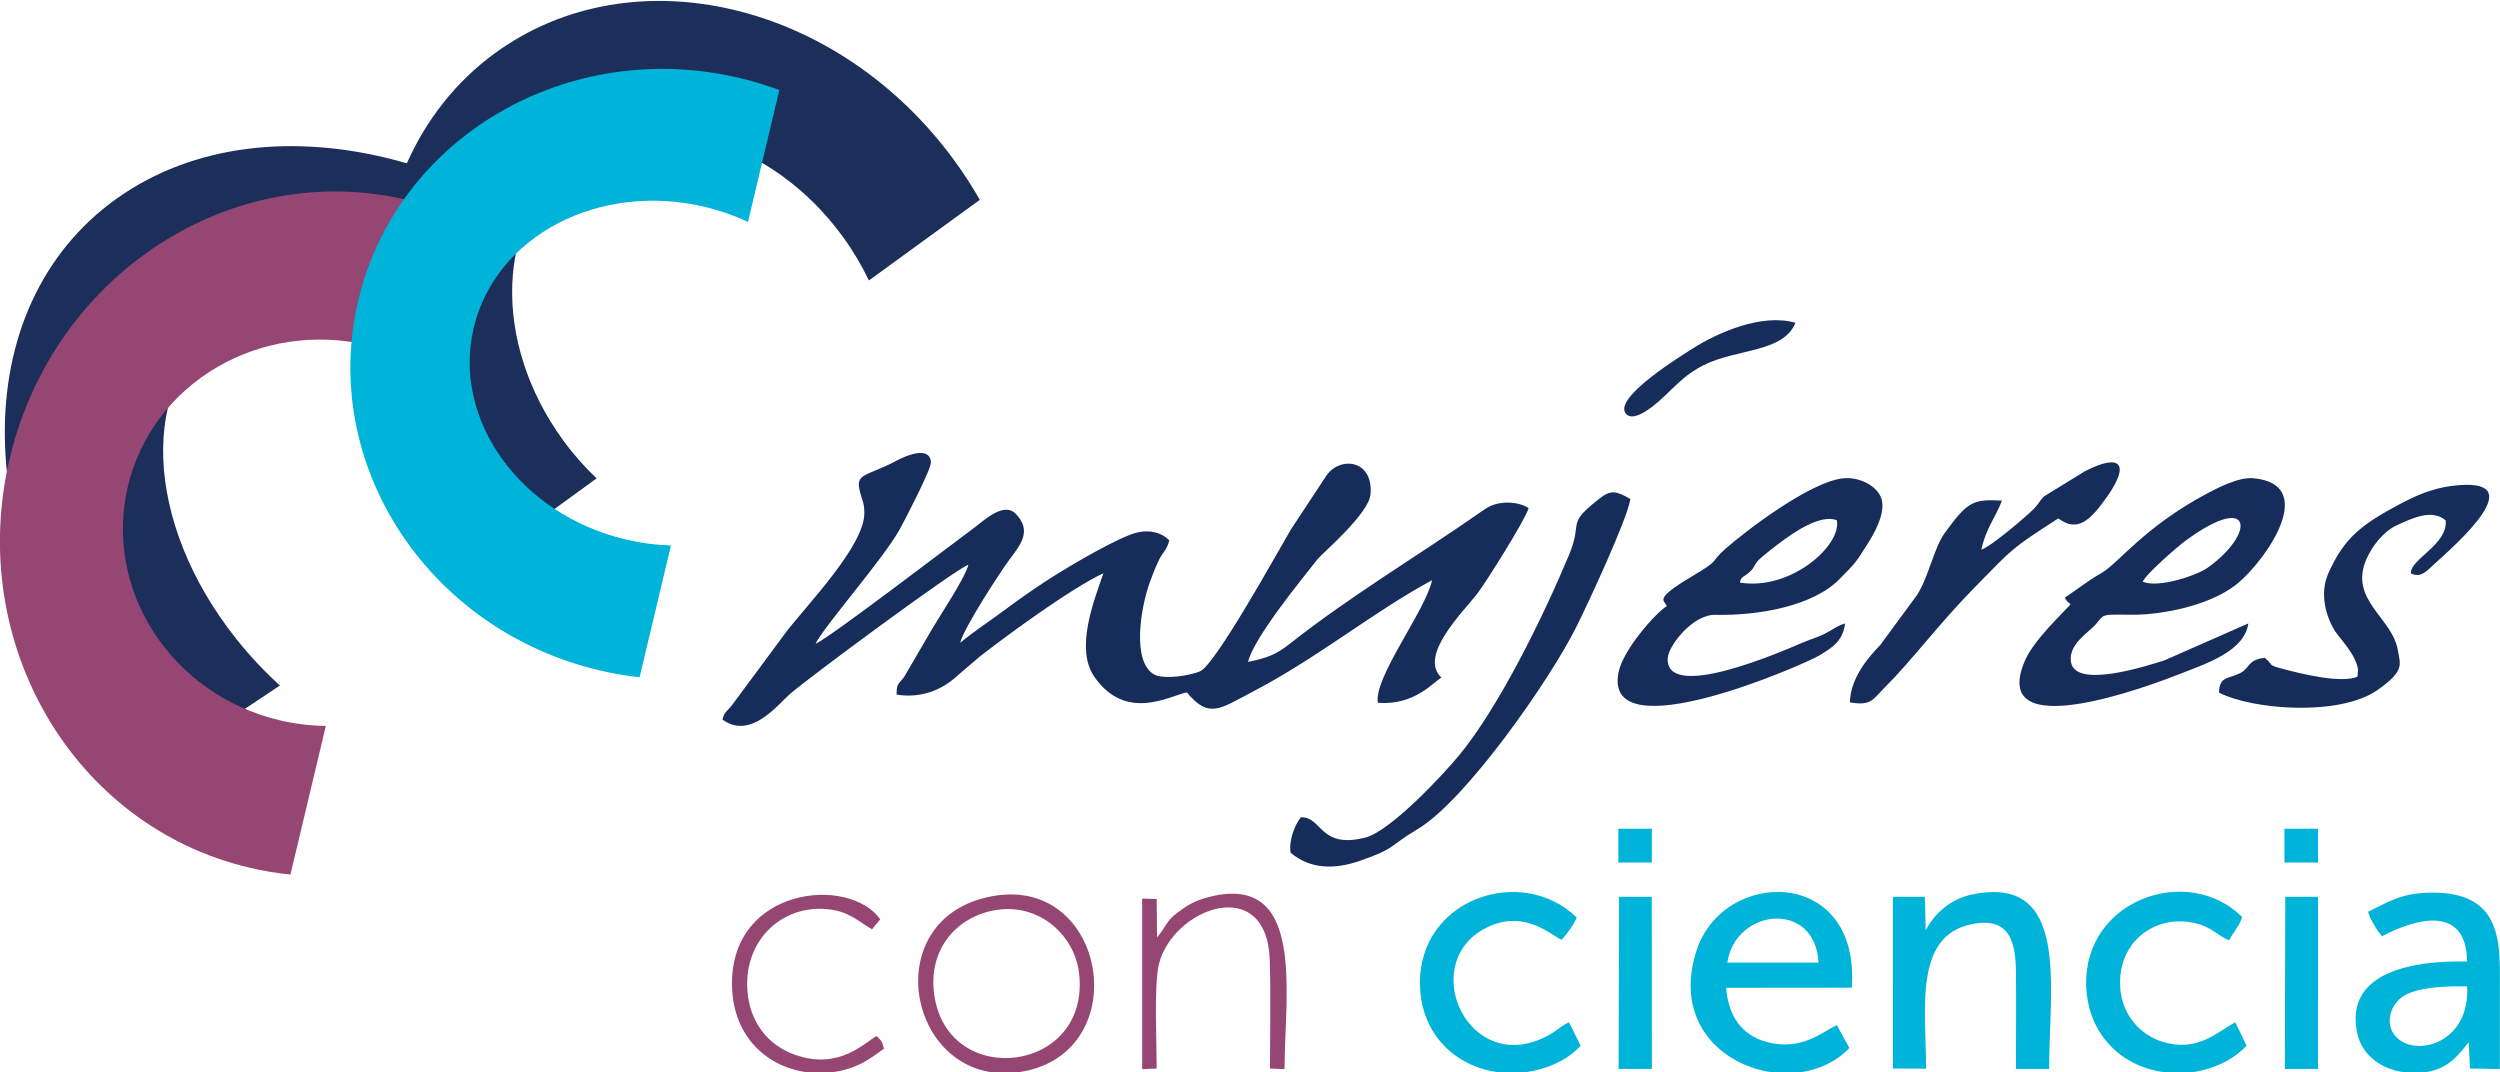
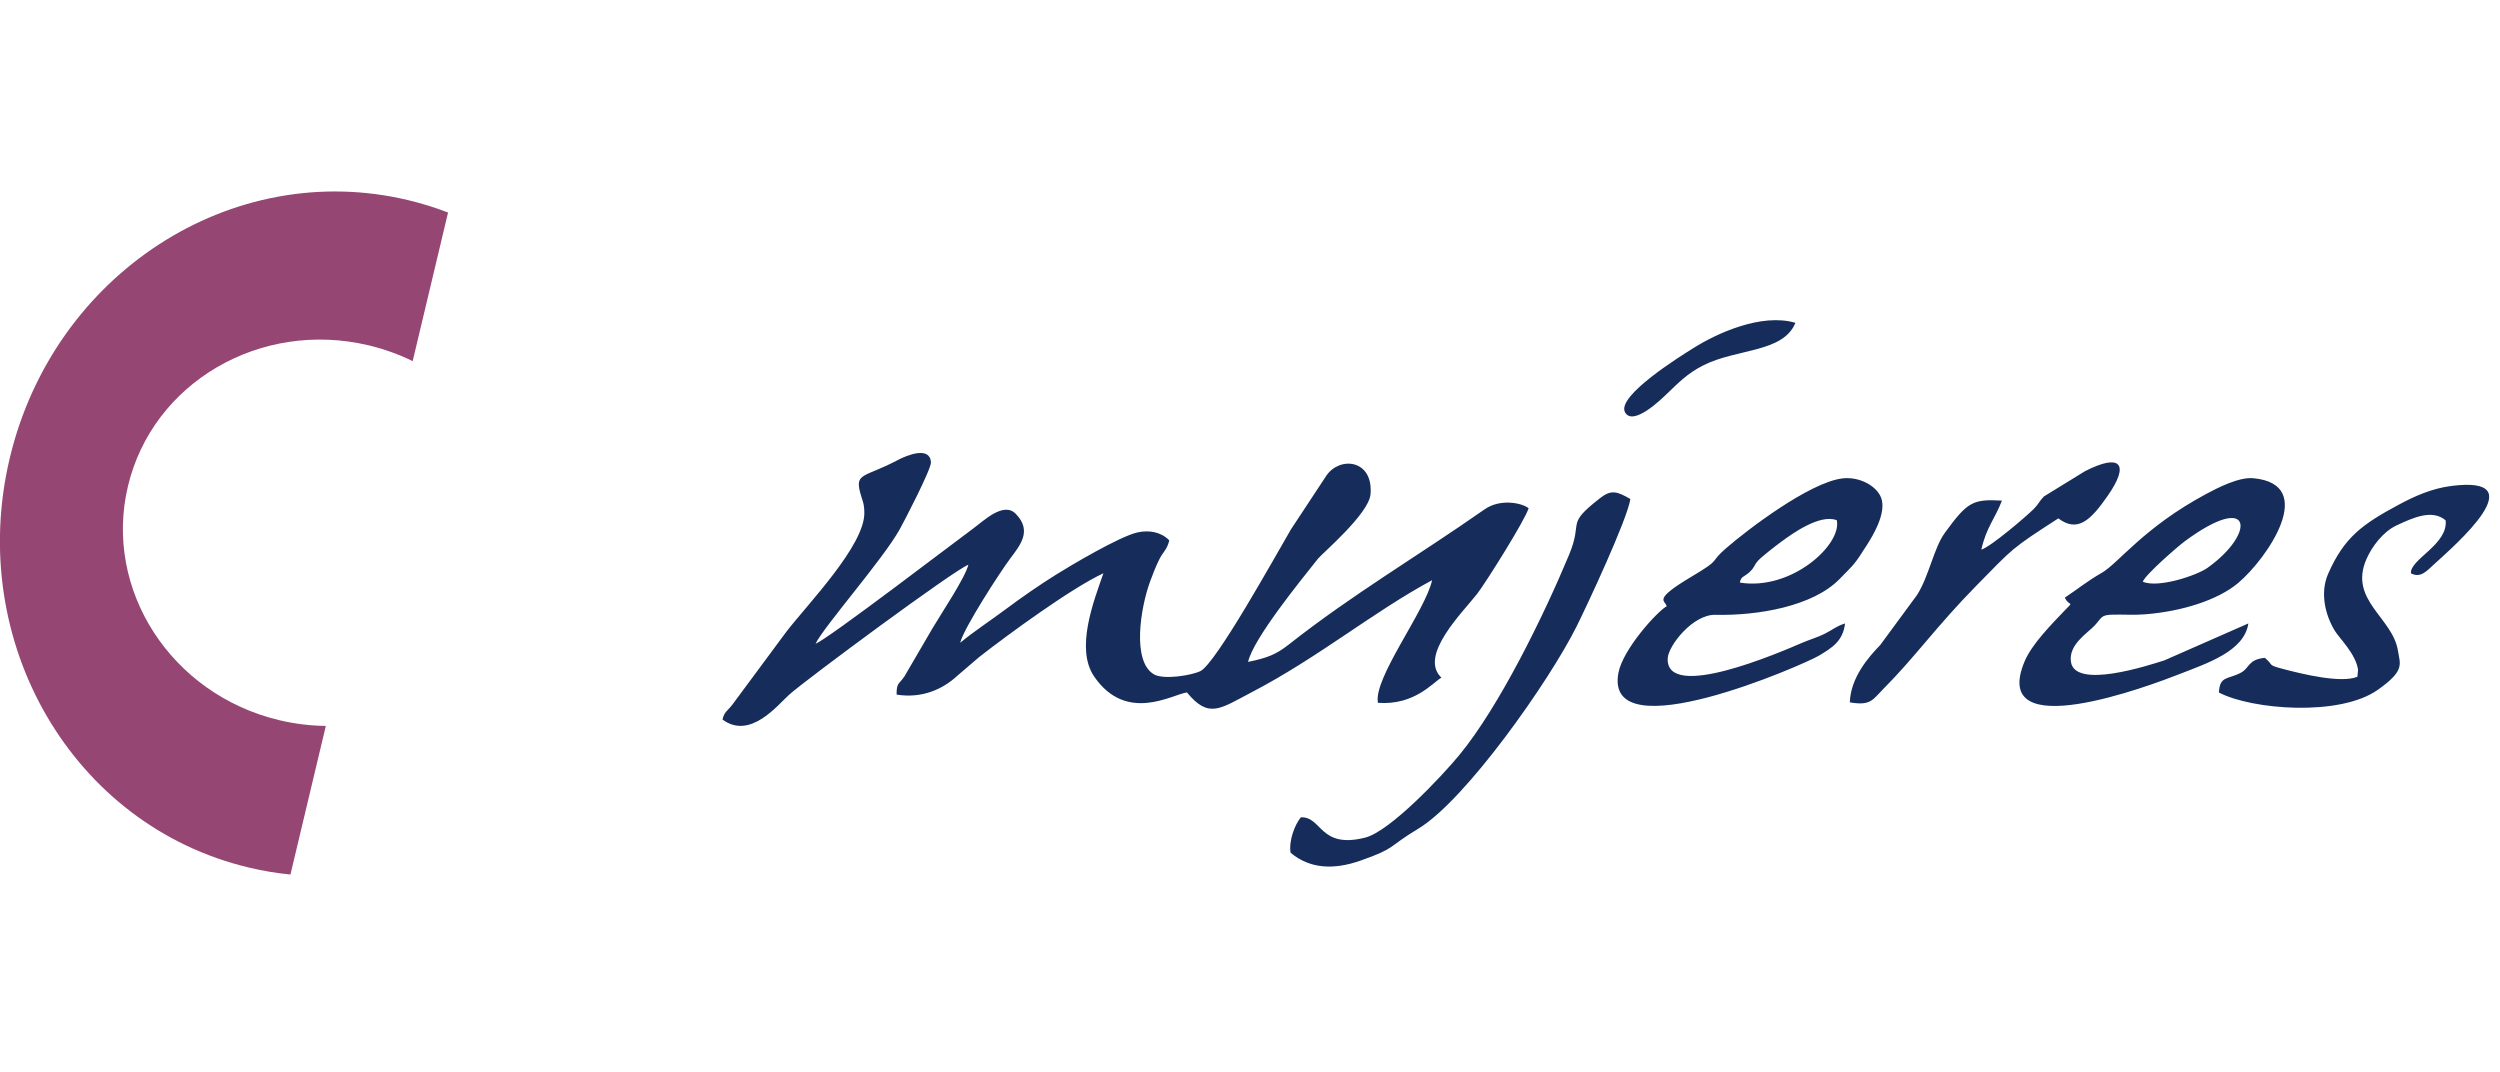
<svg xmlns="http://www.w3.org/2000/svg" xml:space="preserve" width="190mm" height="81.5mm" version="1.1" style="shape-rendering:geometricPrecision; text-rendering:geometricPrecision; image-rendering:optimizeQuality; fill-rule:evenodd; clip-rule:evenodd" viewBox="0 0 19000 8150">
  <defs>
    <style type="text/css">
   
    .fil4 {fill:#00B4D9}
    .fil3 {fill:#162D5C}
    .fil5 {fill:#964673}
    .fil2 {fill:#00B3D9;fill-rule:nonzero}
    .fil0 {fill:#1C2E5A;fill-rule:nonzero}
    .fil1 {fill:#954673;fill-rule:nonzero}
   
  </style>
  </defs>
  <g id="Capa_x0020_1">
    <g id="_2904960991024">
      <g>
-         <path class="fil0" d="M7256.14 1223.92c-883.58,-1213.5 -2447.3,-1581.16 -3493.05,-820.94 -301.34,219.01 -524.07,509.13 -671.19,838.28 -774.42,-225.25 -1554.61,-166.01 -2152.87,232.09 -1182.59,787.1 -1205.92,2598.21 -51.99,4044.93 91.31,114.45 187.25,223.18 286.99,326.09l953.37 -634.44c-116.44,-105.78 -227.1,-222.87 -329.25,-351.18 -710.42,-890.65 -747.8,-1971.03 -83.72,-2413.13 318.97,-212.21 741.95,-237.12 1173.96,-108.49 21.08,554.18 210.75,1130.57 581.16,1639.46 69.79,95.96 143.97,186.73 221.83,271.69l842.91 -612.72c-91.58,-86.54 -177.84,-184.05 -255.98,-291.63 -543.94,-747.05 -508.74,-1698.53 78.49,-2125.56 587.22,-426.79 1504.1,-167.24 2048.08,579.78 78.3,107.54 144.39,219.34 198.85,333.27l843.02 -612.91c-57.18,-100.05 -120.71,-198.44 -190.61,-294.59z" />
        <path class="fil1" d="M2476.3 5517.05c-116.39,-1.25 -234.68,-15.39 -353.24,-43.47 -822.83,-195.62 -1337.93,-991.97 -1150.68,-1778.74 187.25,-786.84 1006.24,-1265.92 1828.98,-1070.4 118.41,28.24 230.53,68.96 334.97,120.18l268.91 -1129.48c-98.86,-37.92 -201.25,-70.01 -307.06,-94.97 -1336.51,-317.64 -2690.48,560.38 -3023.95,1961.31 -333.38,1400.72 479.62,2794.07 1816.3,3111.67 105.78,25.4 211.67,42.95 316.84,53.38l268.93 -1129.48z" />
-         <path class="fil2" d="M5099.13 4145.61c-113.05,-3.27 -228.33,-18.25 -344.06,-45.57 -803.75,-191.21 -1320.61,-912.06 -1154.57,-1609.91 166.22,-698.06 952.46,-1109.02 1756.26,-917.99 115.66,27.53 225.41,66.18 328.02,113.93l238.48 -1001.89c-96.81,-35.97 -197.05,-66.41 -300.18,-90.98 -1305.63,-310.42 -2603.99,445.46 -2899.73,1688.28 -295.92,1242.9 522.64,2501.92 1828.28,2812.34 103.32,24.59 206.43,42.51 309.13,53.71l238.37 -1001.92z" />
      </g>
      <g>
        <path class="fil3" d="M5490.87 5468.34c210.67,156.66 418.91,-110.18 509.05,-190.69 125.98,-112.49 1261.58,-952.97 1359.88,-985.53 -25.98,102.32 -210.17,376.03 -273.12,483.47l-212.19 363.77c-42.57,63.4 -60.9,46.18 -60.39,139.55 195.88,31.87 354.57,-43.83 460.25,-142.09l169.11 -144.68c222.16,-173.32 702.29,-524.36 942.5,-635.27 -74.13,213.38 -215.52,573.65 -69.87,785.3 243.55,353.91 587.61,138.63 704.45,120.06 166.82,203.04 252.44,123.84 492.06,-1.01 508.99,-265.21 919.85,-608.33 1371.33,-851.82 -49.98,232.05 -447.72,744.3 -411.7,932.11 279.47,20.82 419.66,-156.62 482.5,-191.35 -176.01,-166.91 162.74,-497.31 271.55,-636.94 63.29,-81.21 363.7,-559.1 391.24,-650.66 -50.45,-40.18 -214.5,-75.6 -334.94,8.74 -504.53,353.31 -999.24,642.43 -1487.59,1026.92 -96.31,75.82 -163.02,102.08 -309.65,132.23 40.54,-177.82 394.43,-611.68 530.95,-784 31.44,-39.68 387.02,-340.7 399.66,-489.96 22.35,-263.68 -231.74,-291.22 -334.67,-142.95l-270.43 410.29c-118.57,202.58 -570.63,1019.83 -687.79,1076.57 -68.37,33.11 -278.9,67.13 -352.55,24.94 -169.43,-97.05 -102.78,-506.41 -30.16,-704.83 19.19,-52.47 40.29,-107.14 65.99,-160.77 32.73,-68.34 62.45,-78.77 80.2,-152.81 -60.65,-62.74 -151.06,-80.78 -241.65,-60.57 -136.5,30.43 -511.12,253.42 -620.52,321.96 -128.06,80.23 -256.94,169.55 -372.66,255.85 -121.05,90.26 -247.11,172.53 -354.43,260.86 28.07,-113.81 308.75,-544.6 378.88,-638.13 78.72,-105 169.63,-213.07 43.44,-342.04 -93.82,-95.88 -246.68,56.52 -324.94,113.15 -103.18,74.65 -1112.44,847.09 -1196.39,874.16 66.37,-135.07 514,-642.35 640.45,-870.83 31.2,-56.38 240.33,-456.85 236.54,-508.94 -8.97,-123.38 -181.45,-53.43 -253.87,-15.08 -248.39,131.55 -323.95,94.68 -284.51,245.19 17.35,66.24 31.31,77.56 32.03,155.36 2.32,247.71 -429.73,692.42 -592.05,902.56l-408.77 551.96c-42.58,56.21 -62.44,54.22 -77.22,115.95zm7732.58 -1040.59c6.4,-48.26 31.71,-41.44 72.86,-79.73 44.06,-40.99 30.1,-49.71 67.84,-89.84 28.6,-30.43 130.79,-109.48 173.18,-140.7 80.03,-58.96 293.65,-214.14 422.26,-163.68 40.85,184.57 -344.2,537.05 -736.14,473.95zm-556.7 179.59c-73.3,41.12 -333.31,327.3 -366.83,506.65 -113.19,605.39 1418.37,-66.26 1526.36,-132.26 90.71,-55.44 180.98,-106.34 195.97,-243.55 -67.46,21.13 -88.27,44.81 -152.87,77.7 -52.43,26.69 -118.24,45.83 -174.38,70.02 -160.08,68.97 -1038.24,450.26 -1020.38,116.37 5.07,-94.66 190.24,-333.5 361.94,-329.58 326.13,7.45 742.21,-65.71 943.02,-270.98 116.43,-119.01 113.1,-108.92 209.94,-261.35 45.62,-71.8 137.42,-224.7 113.02,-337.43 -21.82,-100.8 -163.85,-184.13 -301.76,-166.88 -250.06,31.29 -723.21,391.27 -884.39,532.04 -134.97,117.86 -24.44,73.6 -258.19,212.82 -306.05,182.28 -200.29,179.65 -191.45,226.43zm3618.23 -186.24c19.49,-54.01 266.11,-268.31 321.18,-308.88 519.59,-382.74 539,-57.55 169.75,204.07 -80.51,57.05 -372.5,155.3 -490.93,104.81zm-592.21 120.8c35.46,75.19 75.49,17.69 -3.38,100.03 -102.82,107.38 -247.03,254.58 -301.21,381.97 -277.87,653.32 959.33,184.22 1179.89,97.68 204.31,-80.16 489.4,-172.54 519.35,-383.4l-638.69 280.91c-125.72,39.54 -676.95,220.14 -709.39,12.1 -20.7,-132.76 127.63,-220.24 181.05,-278.4 55.84,-60.79 45.27,-79.68 139.06,-81.47 84.74,-1.62 156.82,4.41 245.56,-2.65 270.65,-21.54 548.45,-105.41 706.56,-239.21 217.91,-184.41 609.55,-750.41 112.26,-795.06 -109.26,-9.82 -270.76,73.72 -353.37,117.89 -477.22,255.19 -669.33,527.42 -796.04,600.52 -120.77,69.69 -188.8,128.23 -281.65,189.09zm-5806.3 1669.54c-45.13,55.01 -93.2,176.7 -77.99,269.24 144.49,121.71 325.52,132.07 530.04,60.44 277.61,-97.23 204.83,-101.96 439.03,-242.11 359.75,-215.3 997.67,-1123.24 1204.37,-1537.63 81.69,-163.8 384.93,-812.94 409.02,-968.63 -104.82,-61.58 -148.67,-71.18 -231.85,-5.93 -265.45,208.25 -123.5,163.72 -234.16,429.73 -191.89,461.26 -530.3,1153.57 -834.75,1522.56 -130.9,158.66 -525.78,579.61 -716.1,627.11 -347.32,86.71 -324.45,-160.37 -487.61,-154.78zm8029.83 -1068.17c-123.65,51.38 -418.61,-20.39 -564.24,-58.98 -123.88,-32.83 -66.08,-23.37 -139.47,-84.88 -129.7,13.42 -114.41,77.28 -181.57,112.93 -99.42,52.76 -161.79,22.77 -167.05,150.96 249.64,130.3 915.83,184.51 1206.43,-20.08 208.82,-147.01 170.69,-193.3 153.89,-298.25 -40.52,-252.96 -375.22,-383.23 -239.57,-695.09 41.57,-95.57 125.92,-209.12 230.45,-257.45 120.83,-55.87 267.16,-125.49 371.56,-38.19 20.33,184.07 -273.32,296.98 -263.59,403.03 73.5,38.74 121.06,-18.76 173.47,-66.57 162.44,-148.13 776.59,-679.54 134.67,-597.67 -149.33,19.04 -279.51,77.52 -398.59,141.37 -277.44,148.79 -416.48,247.91 -538.59,525.98 -65.99,150.29 -18.12,322.97 51.82,435.5 34.91,56.16 160.75,177.73 175.23,295.24l-4.85 52.15zm-2858.08 -965.82c35.57,-165.43 107.28,-241.93 156.47,-373 -220.67,-11.65 -260.21,6.53 -434.5,245.86 -82.6,113.43 -119.59,327.54 -210.14,470.87l-281.02 381.96c-84.23,86.21 -224.84,245.15 -230.26,434.68 159.84,28.1 174.09,-21.3 251.6,-98.85 241.51,-241.62 405.44,-478.33 711.81,-789.84 281.36,-286.08 257.67,-274.92 621.07,-509.41 148.58,112.03 248.1,10.52 375.02,-171.25 169.3,-242.46 99.52,-326.1 -171.43,-188.04l-313.11 192.56c-38.12,39.47 -39.77,57.96 -78.56,96.38 -56.98,56.43 -320.66,282.61 -396.95,308.08zm-1412.92 -1724.01c-259.4,-76.7 -602.25,82.45 -776.48,192.53 -79.42,50.17 -591.34,364.5 -517.73,489.17 62.74,106.26 278.01,-104.62 311.41,-136.51 92.08,-87.88 160.83,-160.72 284.08,-222.8 253.96,-127.9 605.29,-94.16 698.72,-322.39z" />
-         <path class="fil4" d="M13128 7315.77c60.22,-412.56 668.19,-478.15 692.71,0l-692.71 0zm926.85 648.5l-94.58 -172.88c-105.65,44.43 -267.04,204.39 -542.77,124.77 -179.44,-51.82 -281.85,-193.2 -298.88,-408.9l954.9 -0.93c65.84,-922.53 -977.09,-911.92 -1180.4,-280.77 -260.12,807.53 694.52,1167.83 1134.37,766.98 18.47,-16.83 14.31,-12.68 27.36,-28.27zm4695.34 -468.56c24.1,425.78 -378.77,541 -533.92,390.57 -106.75,-103.51 -43.94,-274.04 73.71,-329.39 127.9,-60.18 307.6,-61.18 460.21,-61.18zm-752.37 -566.12c16.23,50.39 18.65,53.95 45.56,99.92 11.57,19.79 15.57,26.75 26.83,43l33.21 42.91c259.77,-136.95 641.45,-240.69 646.28,192.28 -395.6,-9.74 -938.36,73.13 -834.06,547.67 37.47,170.45 197.19,287.86 400.46,297.62 247.47,11.9 340.92,-96.45 446.36,-233.18l9.21 201.02 227.45 3.75c0.01,-205.04 -0.01,-409.58 0.01,-614.11 0.01,-325.26 31.8,-737.49 -528.93,-726.26 -226.87,4.54 -314.1,69.06 -472.38,145.38zm-3362.45 139.84l-6.62 -253.93 -242.82 0.01 0.21 1305.34 252.17 0.91c-0.06,-438.33 -97.29,-1004.72 341.78,-1096.97 285.27,-59.94 339.15,120.01 341.26,363.13 2.15,244.96 -0.09,491.07 -0.09,736.14l252.14 0c0,-621.21 160.75,-1473.82 -577.04,-1327.87 -172.66,34.16 -292.25,145.02 -360.99,273.24zm2438.72 877.39l-86.29 -178.11c-147.34,83.81 -289.85,227.3 -549.81,149.52 -172.58,-51.63 -309.22,-204.19 -323.94,-409.3 -25.28,-352.26 270.69,-569.46 578.94,-490.24 124.94,32.11 164.22,95.02 248.03,127.95 27.48,-56.58 81.1,-112.9 99.64,-177.24 -412.32,-410.33 -1205.78,-131.35 -1185.63,522.73 9.55,309.93 192.98,527.38 428.28,615.6 299.15,112.18 624.91,18.88 790.78,-160.91zm-5061.38 0l-88.16 -177.67c-72.32,31.93 -106.79,84.36 -224.98,132.17 -576.16,233.01 -922.12,-611.33 -386.66,-858.46 278.21,-128.41 476.13,64.29 554.76,99.48 42.07,-43.21 95.81,-118.8 115.58,-168.97 -414.18,-404.14 -1196.94,-148.69 -1191.66,502.29 2.6,321 188.83,540.54 426.84,631.34 291.74,111.28 637.75,19.04 794.28,-160.18zm288.81 177.24l252.83 0 -0.81 -1308.55 -248.64 0 -3.38 1308.55zm5063.26 0l252.26 0 -0.25 -1308.55 -248.63 0 -3.38 1308.55zm-2.89 -1568.67l255.15 0 0 -257.15 -255.43 0 0.28 257.15zm-5062.44 0l254.35 0 -0.01 -257.15 -254.36 0 0.02 257.15z" />
-         <path class="fil5" d="M7580.03 6914.49c323.27,-46.33 583.83,194.71 619.81,474.55 98.5,766.39 -995.2,900.21 -1099.5,172.68 -51.03,-356.06 181.89,-604.56 479.69,-647.23zm-34.5 -104.27c-917.69,164.08 -634.9,1486.87 225.04,1333.96 857.86,-152.55 642.45,-1489.08 -225.04,-1333.96zm1247.97 313.21l-2.61 -291.12 -110.54 -3.15 -0.02 1295.93 110.6 -4.13c-0.01,-189.69 -20.87,-636.94 15.82,-789.72 103.34,-430.26 824.35,-699.22 843.69,-30.77 7.83,270.21 1.46,549.24 1.46,820.43l110.59 4.19c0,-567.16 172.52,-1524.32 -606.23,-1299.22 -92.22,26.64 -153.88,69.33 -215.7,116.39 -80.76,61.49 -78.89,104.97 -147.06,181.17zm-2074.88 846.44c-18.18,-64.27 -18.56,-56.6 -56.13,-96.25 -92.59,50.54 -286.12,264.13 -626.55,140.55 -190.04,-68.99 -337.64,-235.3 -355.52,-485.64 -29.1,-407.46 295.13,-673.45 649.61,-613.3 135.91,23.07 208.05,98 297.52,147.03l62.57 -75.41c-237,-333.93 -1128.35,-246 -1127.17,488.53 0.8,501.71 419.09,747.75 821.05,663.46 160.45,-33.65 238.85,-102.17 334.62,-168.97z" />
      </g>
    </g>
  </g>
</svg>